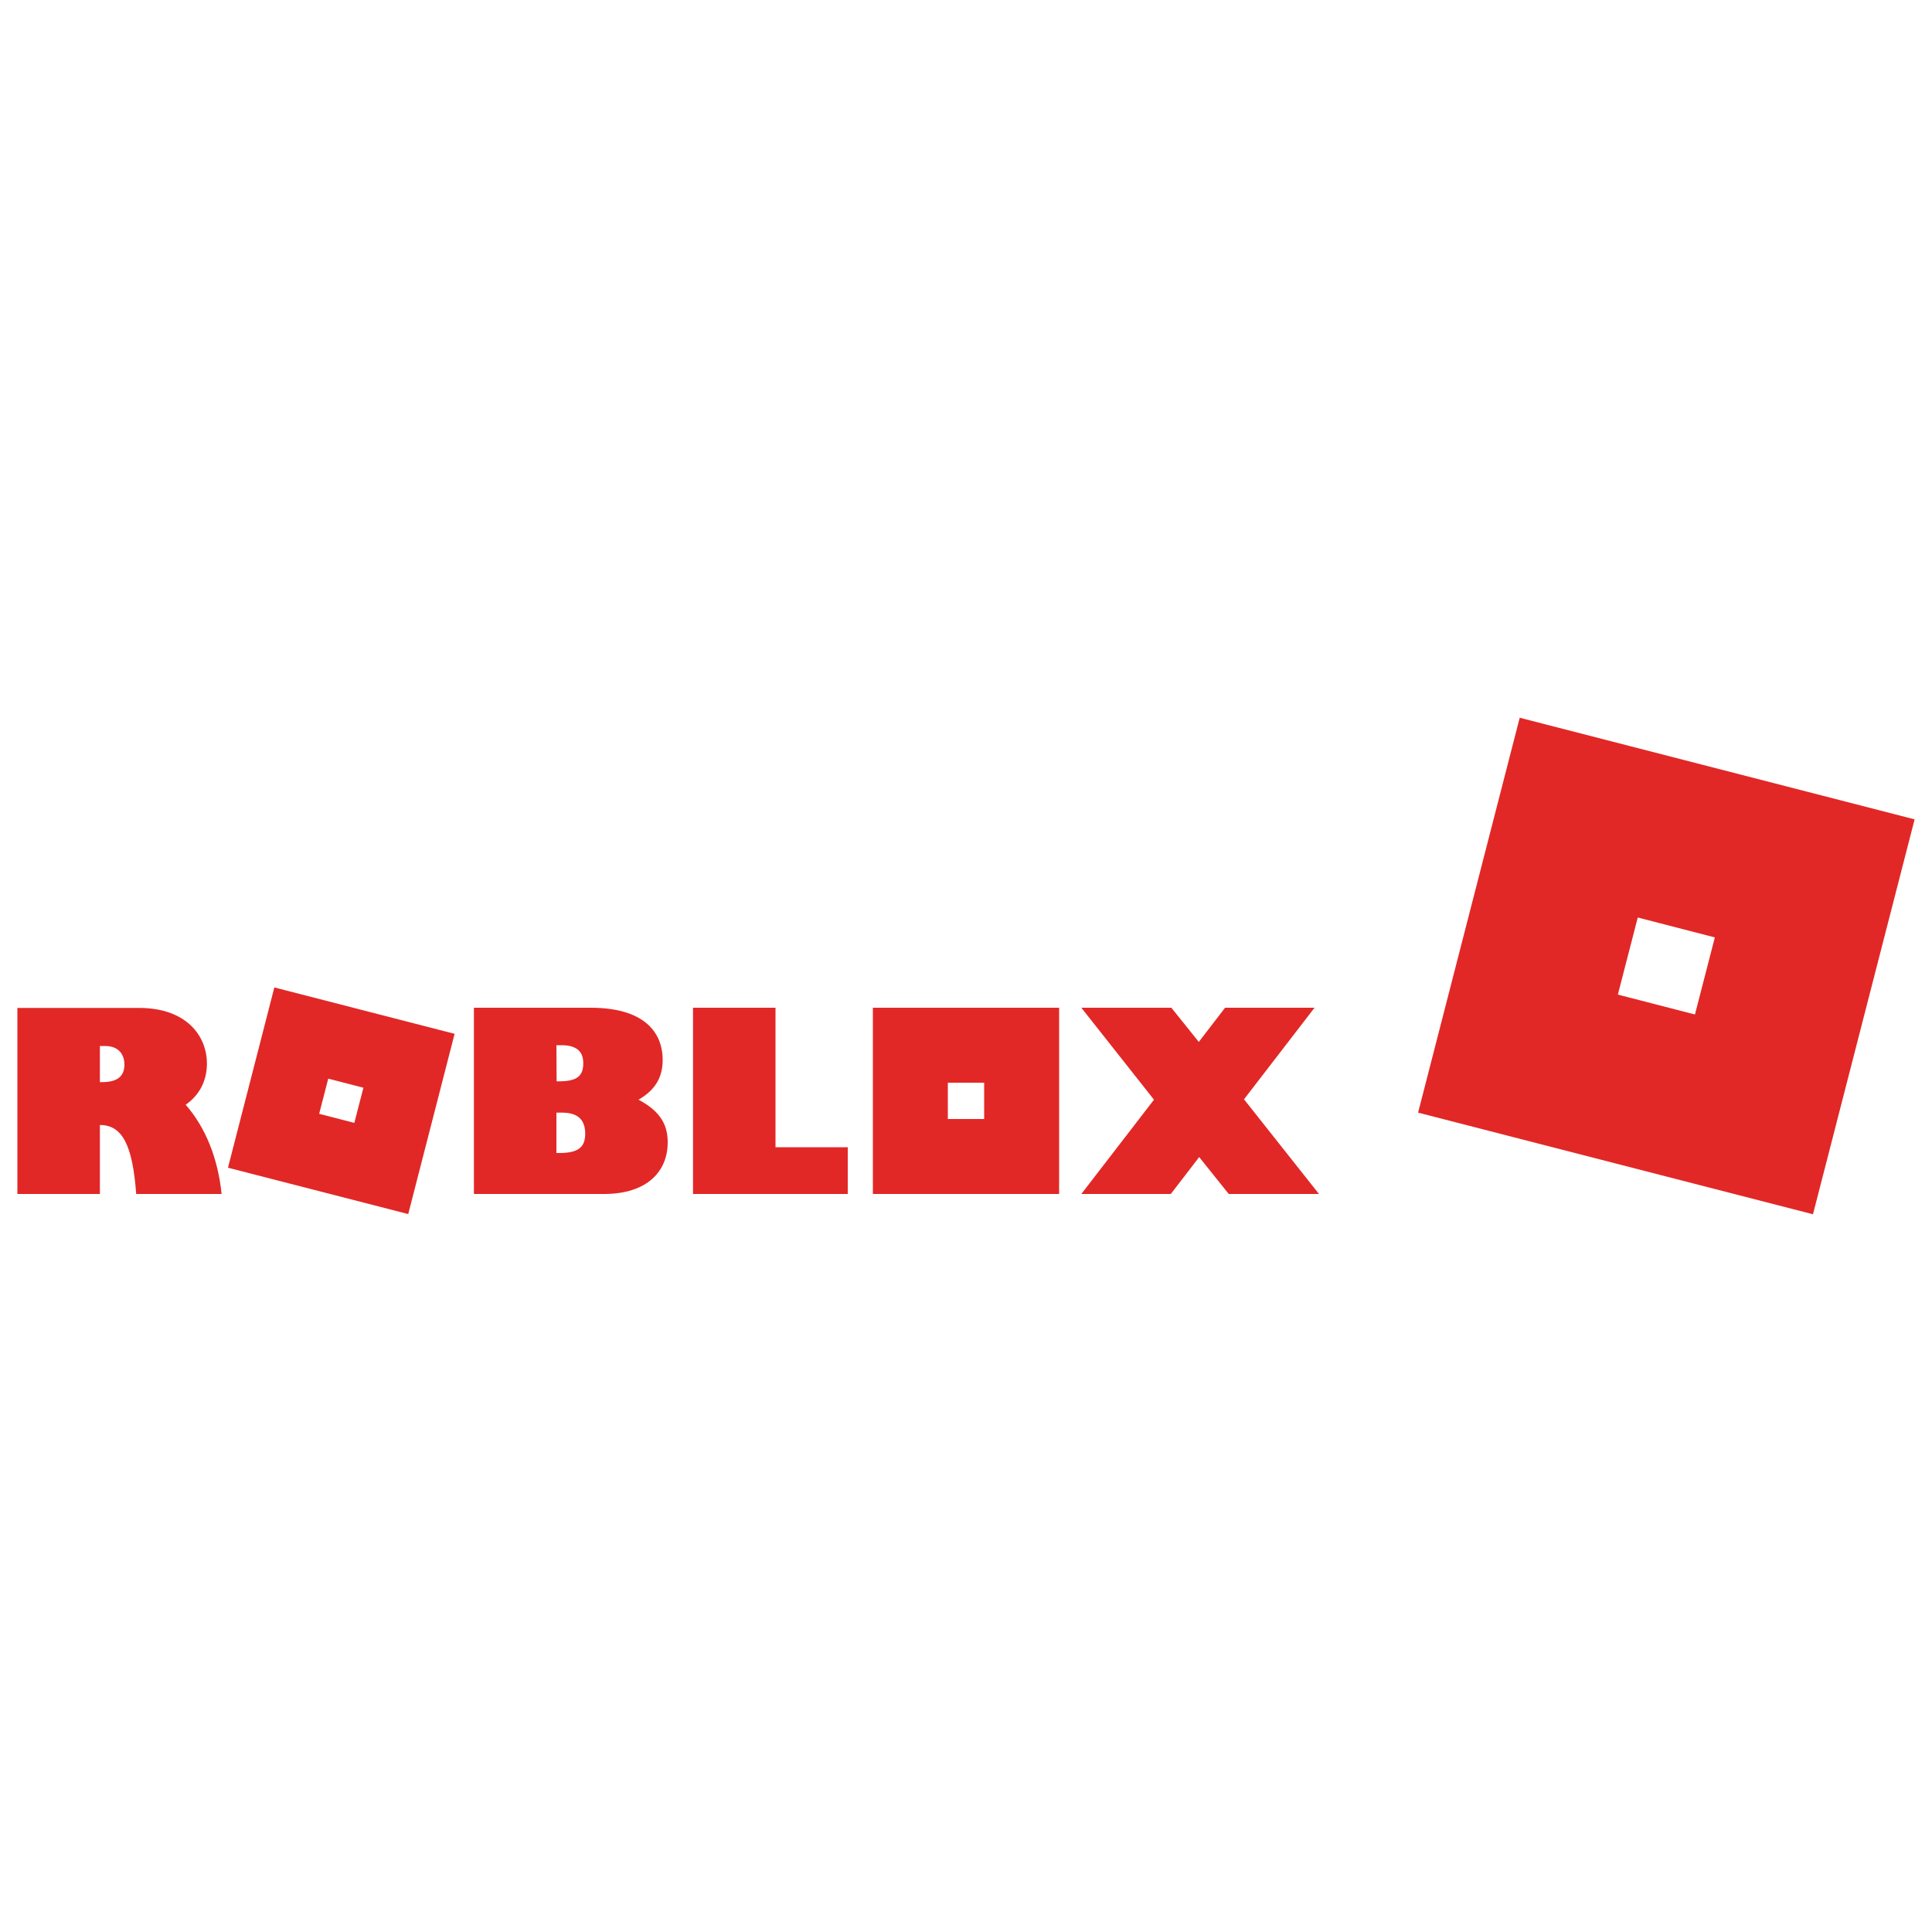
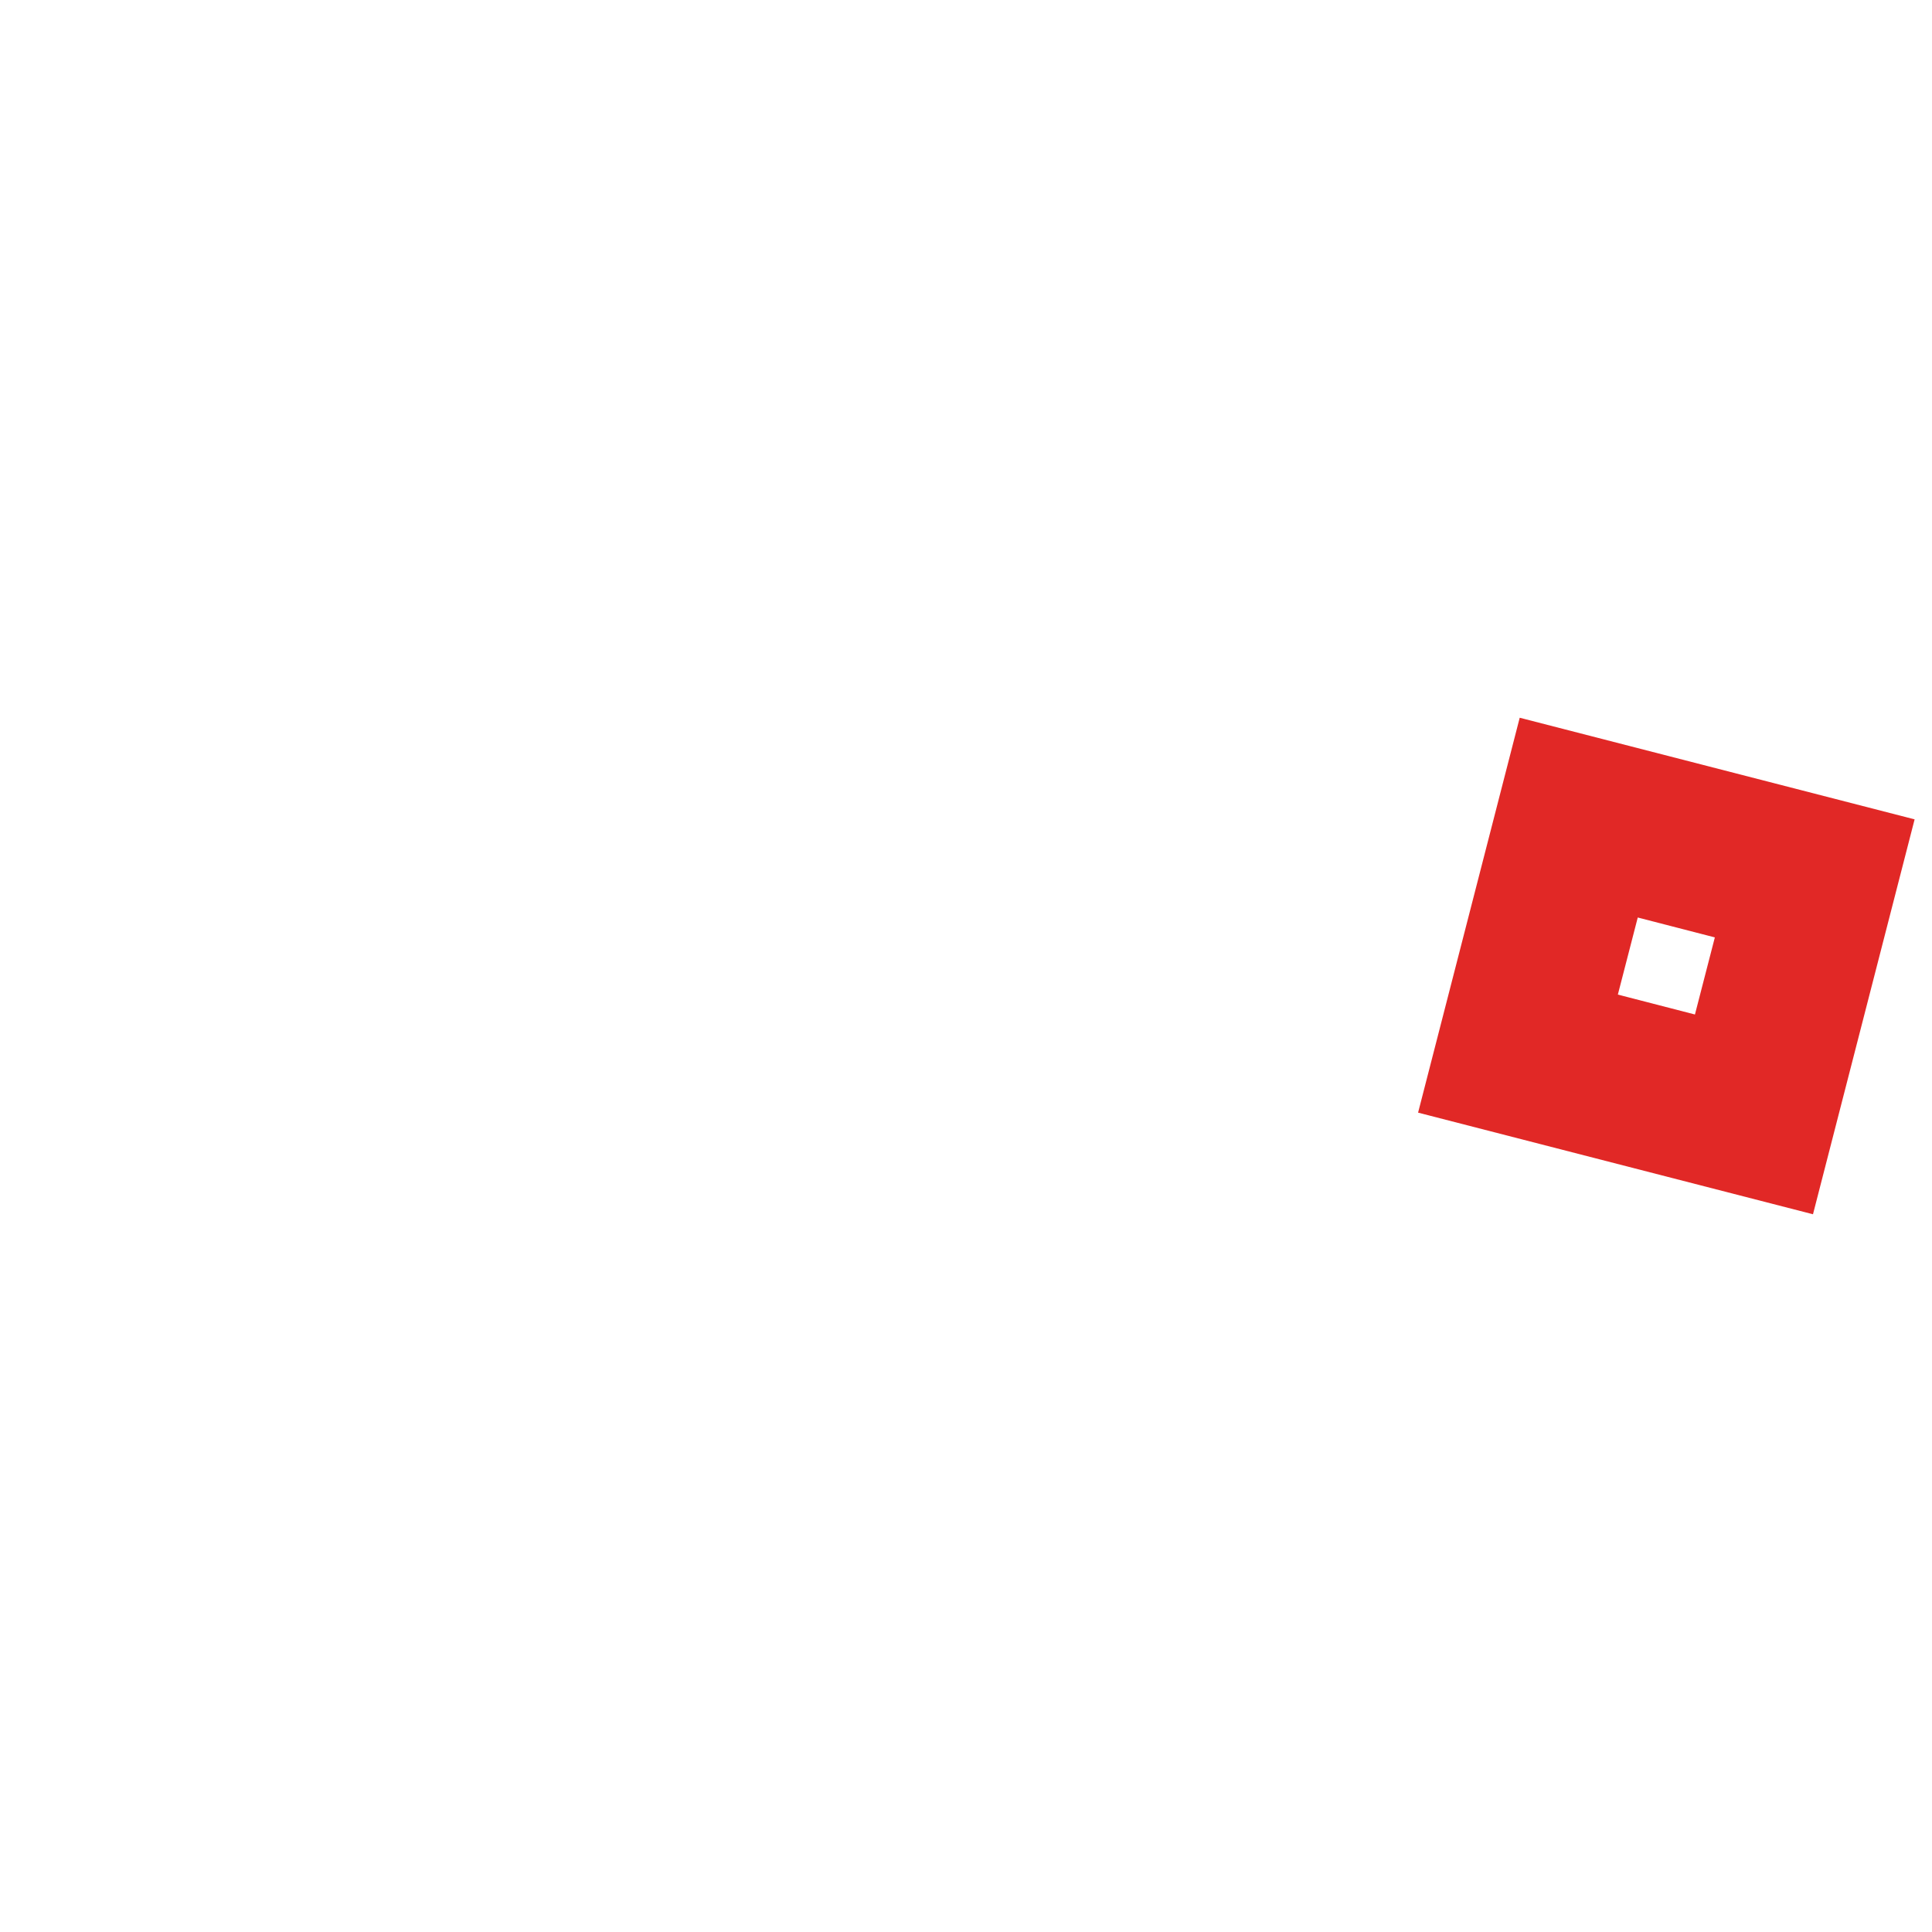
<svg xmlns="http://www.w3.org/2000/svg" version="1.1" id="Layer_1" x="0px" y="0px" viewBox="0 0 1000 1000" style="enable-background:new 0 0 1000 1000;" xml:space="preserve">
  <style type="text/css">
	.st0{fill:#E12826;}
	.st1{fill:#020202;}
	.st2{fill:#D1D3D4;}
</style>
  <g>
    <path class="st0" d="M786.6,371.5L734,575.9l204.4,52.6L991,424.1L786.6,371.5L786.6,371.5z M847.7,474.9l39.9,10.3l-10.3,39.9   l-39.9-10.3L847.7,474.9L847.7,474.9z" />
-     <path class="st0" d="M142,511.1l-24,93.3l93.3,24l24-93.3L142,511.1z M451.8,521.6V618h96.4v-96.4H451.8z M559.7,521.6l37.6,47.6   L559.7,618H606l14.7-19.1L636,618h46.7l-38.8-49l36.5-47.4h-46.3l-13.6,17.7l-14.2-17.7H559.7z M9,521.6V618h42.7v-35.7   c11.5,0,16.9,10.1,18.8,35.7h44.2c-1.9-18.5-8.3-34.4-18.6-46.2c7.1-4.9,11-12.4,11-21.3c0-14.4-10.7-28.8-35.1-28.8H9z    M245.3,521.6V618h67.3c22.5,0,33-11.8,33-26.7c0-8.3-3-15.7-15.1-22.1c9.7-5.6,12.5-12.8,12.5-20.7c0-11.1-6.2-26.9-37.4-26.9   H245.3z M358.7,521.6V618h80.1v-24.2h-37.4v-72.2H358.7z M288,541h2.6c8.7,0,11.3,4,11.3,9.3c0,6.9-3.5,9.4-12.8,9.4h-1L288,541z    M51.7,541.4h2.6c8,0,10.1,5.4,10.1,9.6c0,6.2-3.8,9.1-11.5,9.1h-1.2L51.7,541.4z M169.9,558.3l18.2,4.7l-4.7,18.2l-18.2-4.7   L169.9,558.3z M490.6,560.4h18.8v18.8h-18.8V560.4z M288,575.9h3c8.9,0,11.9,4.5,11.9,10.9c0,7.2-3.8,10-13.6,10H288L288,575.9z" />
  </g>
</svg>